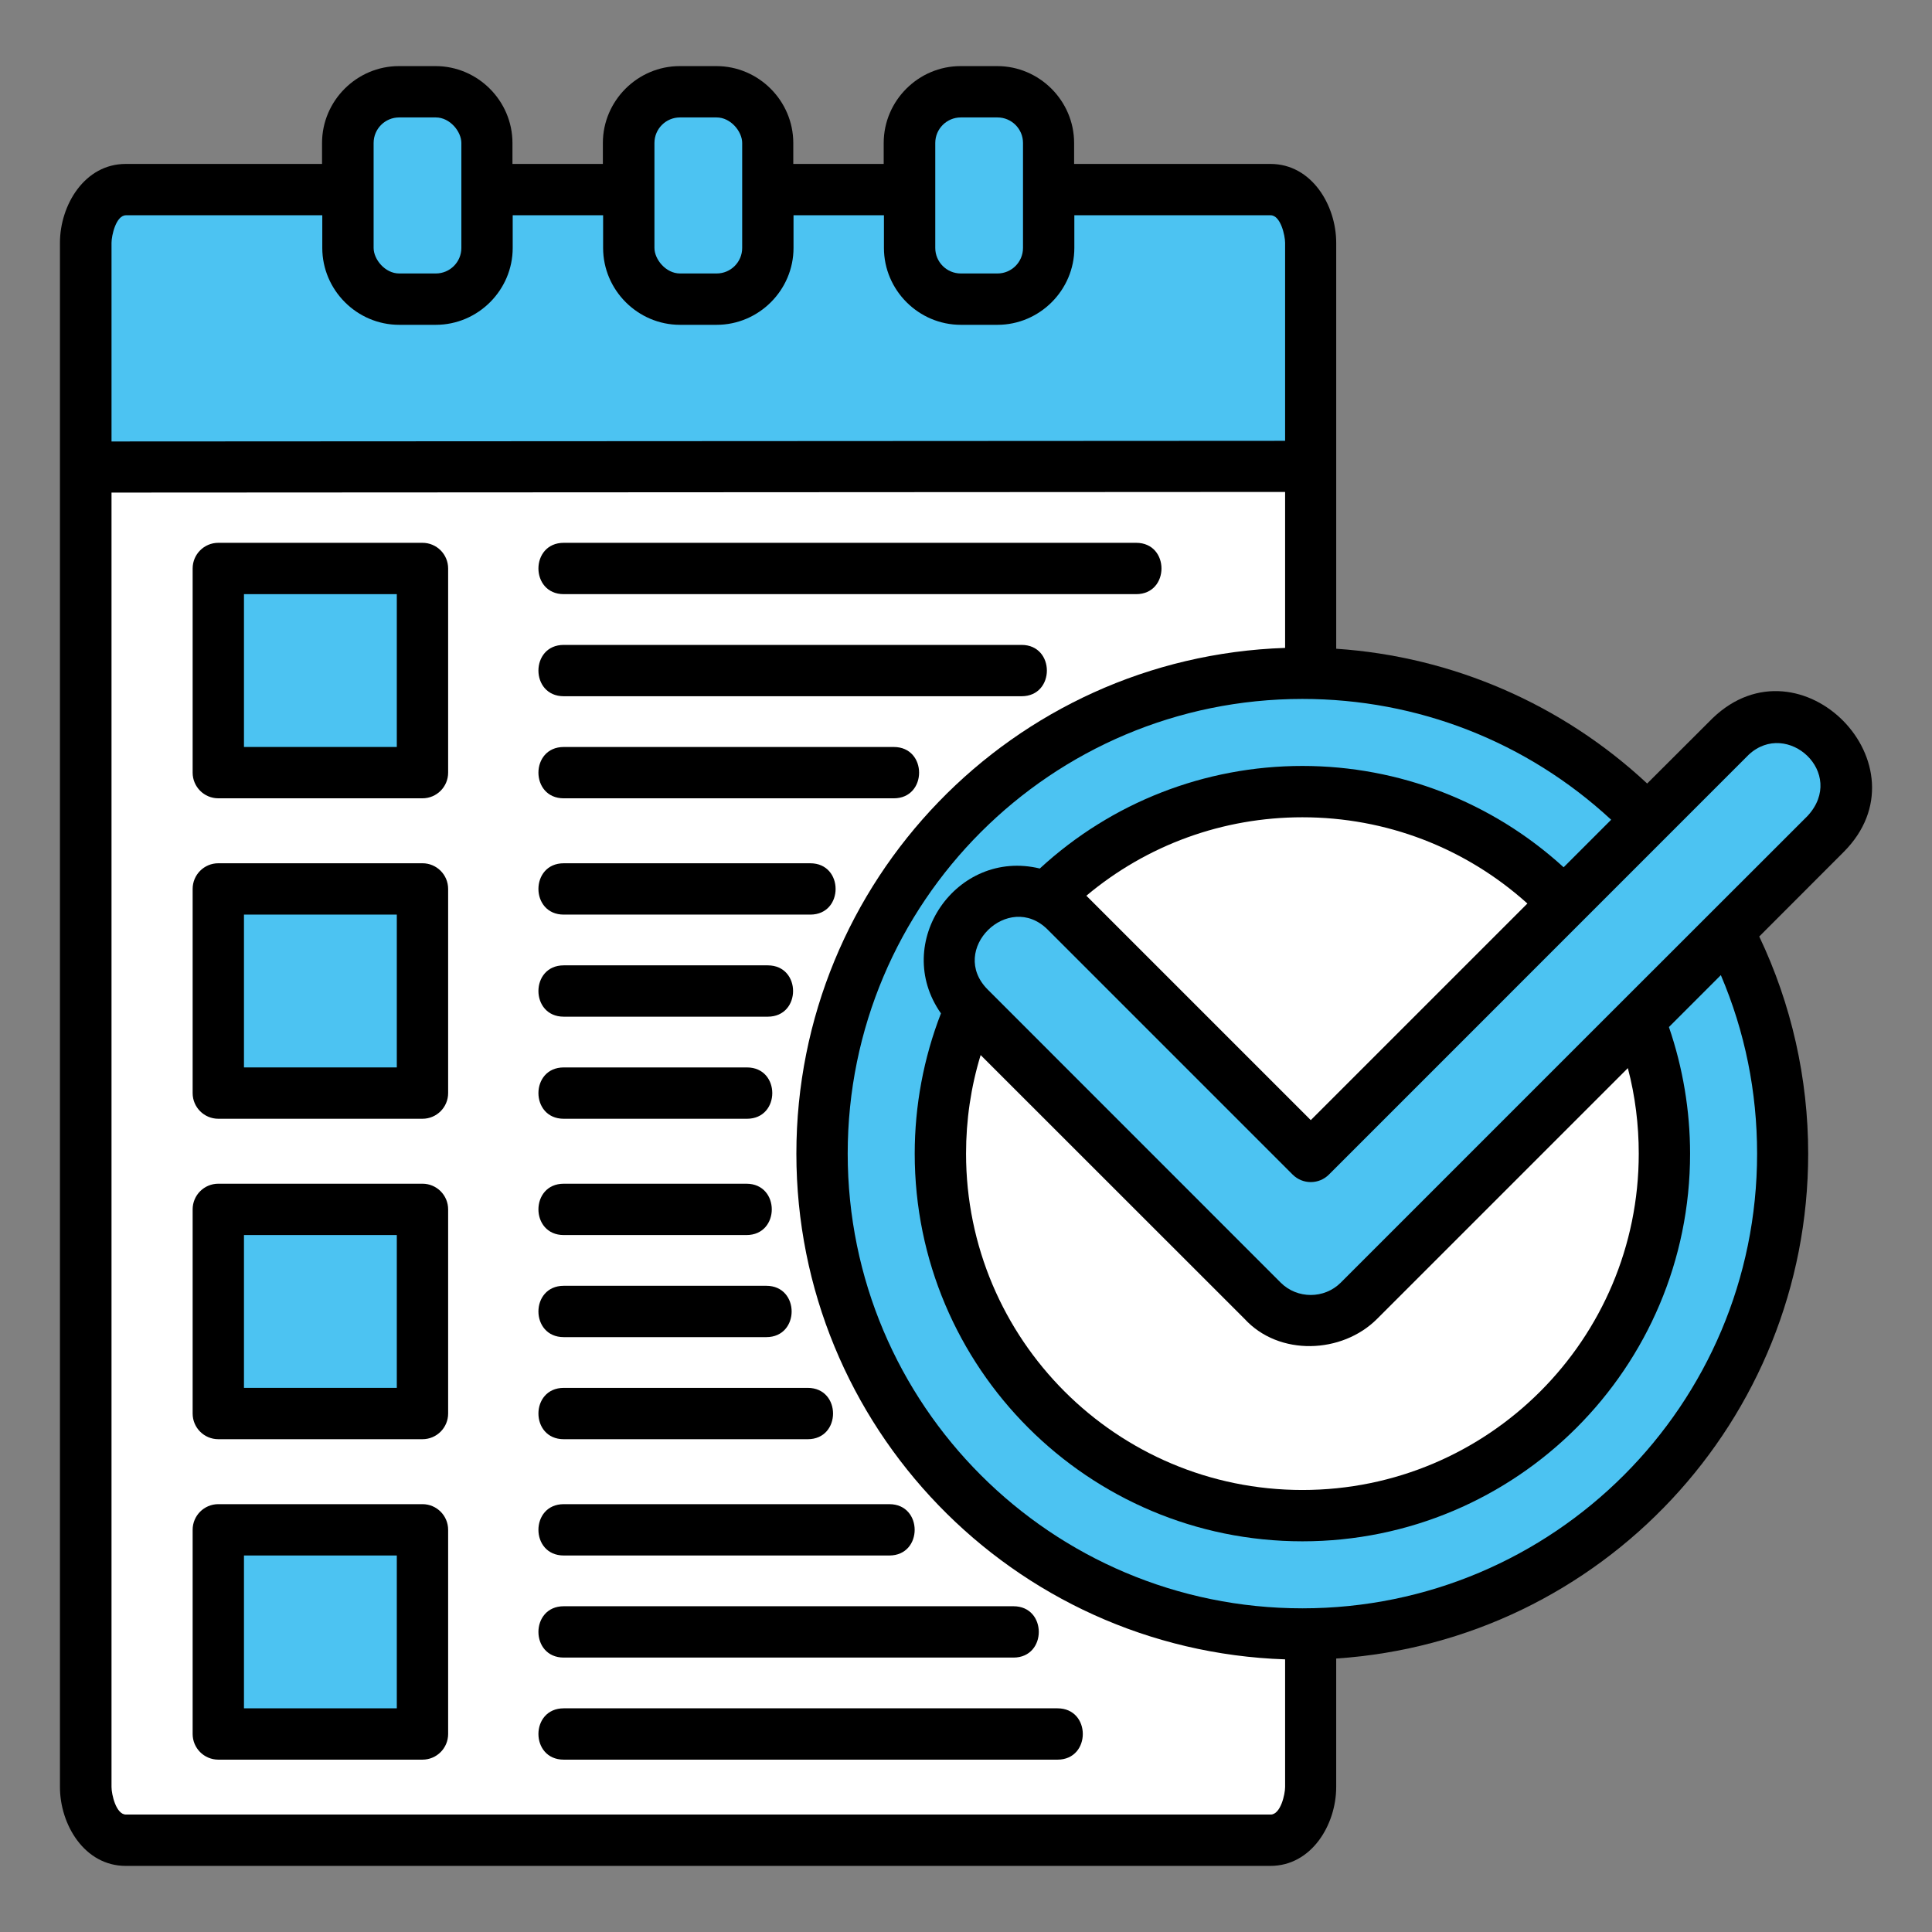
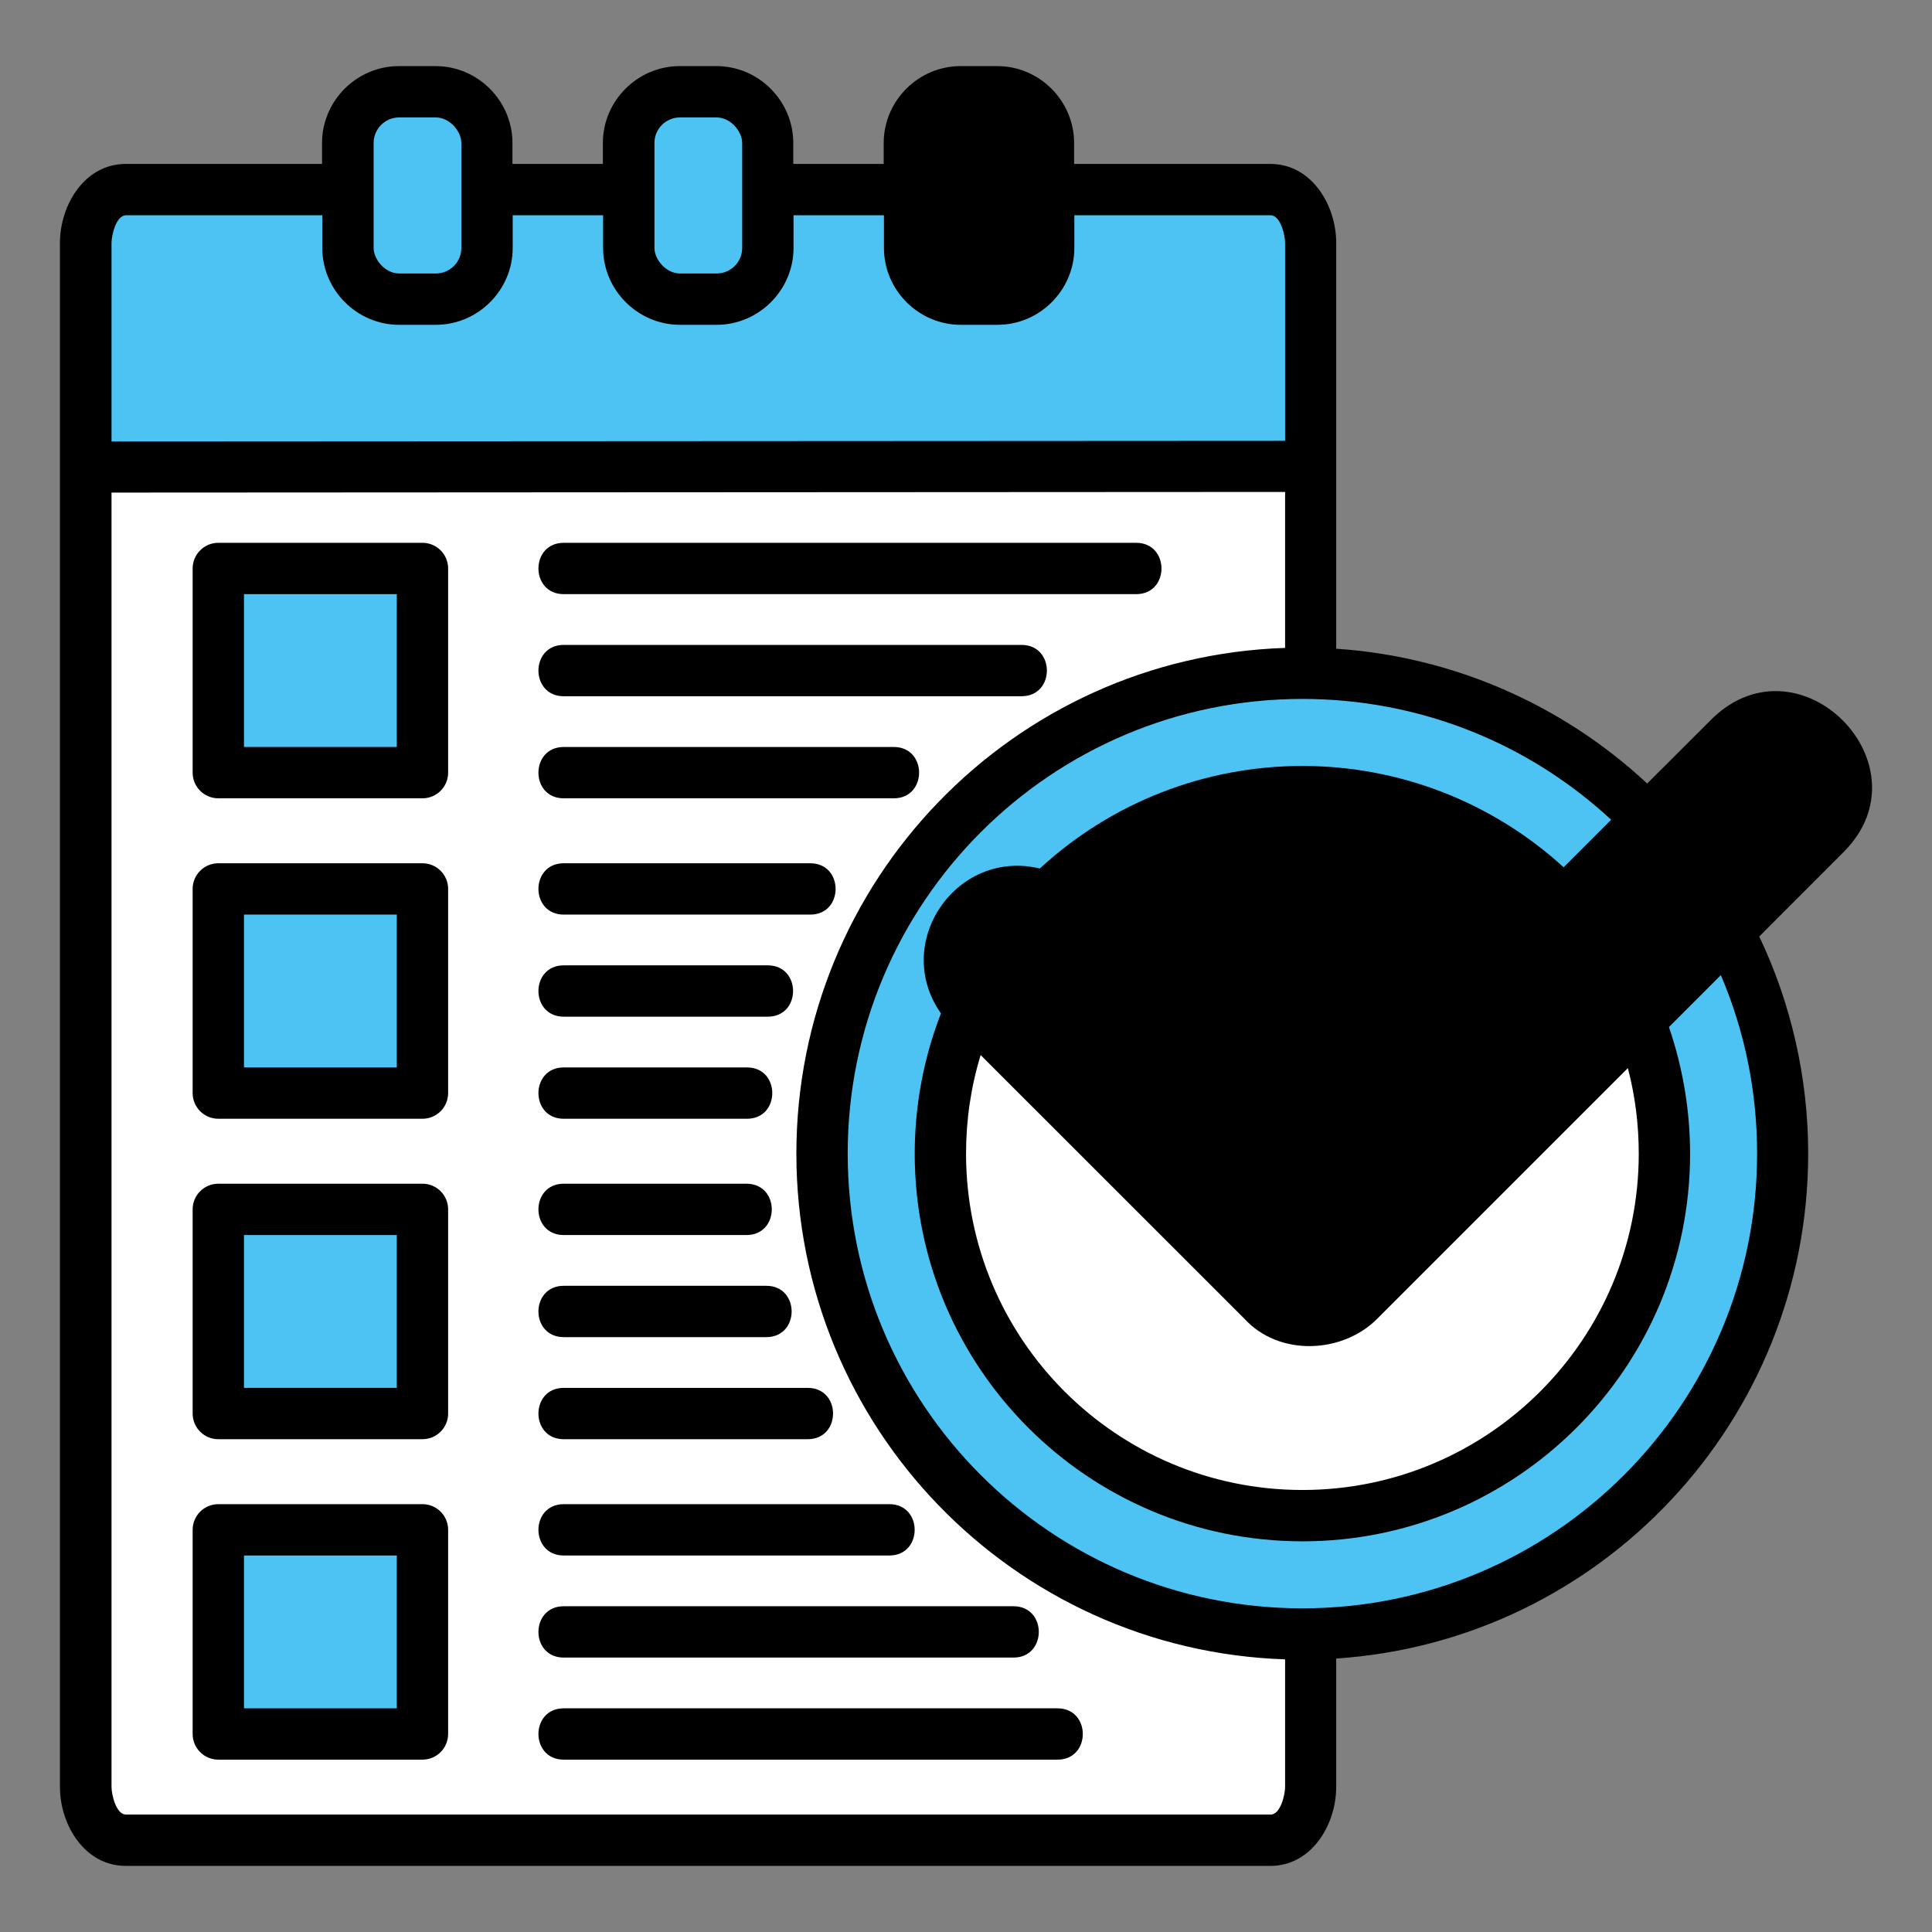
<svg xmlns="http://www.w3.org/2000/svg" id="Layer_1" viewBox="0 0 512 512" data-name="Layer 1">
  <rect x="0" y="0" width="512" height="512" fill="#808080" stroke="none" />
  <path d="m466.217 248.179c8.55 17.96 12.971 37.653 12.971 57.545 0 70.553-54.749 129.13-125.082 133.803v34.042c0 9.966-6.5 20.913-17.434 20.913h-303.353c-10.936 0-17.433-10.947-17.433-20.913v-409.213c0-9.966 6.497-20.912 17.433-20.912h52.025v-5.552c0-11.182 9.193-20.374 20.374-20.374h9.713c11.181 0 20.374 9.194 20.374 20.374v5.552h23.96v-5.552c0-11.181 9.192-20.374 20.374-20.374h9.713c11.181 0 20.374 9.194 20.374 20.374v5.552h23.962v-5.552c0-11.187 9.186-20.374 20.374-20.374h9.713c11.181 0 20.374 9.194 20.374 20.374v5.552h52.025c10.936 0 17.434 10.947 17.434 20.912v107.567c30.774 2.058 59.847 14.685 82.405 35.718l17.396-17.361c23.293-22.262 57.515 12.648 34.676 35.506l-22.366 22.393z" fill-rule="evenodd" />
  <g>
    <path d="m340.567 439.748c-72.198-2.426-129.52-61.753-129.52-134.025s57.324-131.597 129.52-134.023v-41.33l-311.014.168v343.03c0 1.94 1.19 7.309 3.83 7.309h303.353c2.638 0 3.831-5.369 3.831-7.309v-33.821zm-282.714-41.131h54.106c3.756 0 6.802 3.046 6.802 6.802v54.105c0 3.756-3.046 6.802-6.802 6.802h-54.106c-3.756 0-6.802-3.046-6.802-6.802v-54.105c0-3.756 3.046-6.802 6.802-6.802zm0-84.922h54.106c3.756 0 6.802 3.046 6.802 6.802v54.105c0 3.756-3.046 6.802-6.802 6.802h-54.106c-3.756 0-6.802-3.046-6.802-6.802v-54.105c0-3.756 3.046-6.802 6.802-6.802zm0-84.922h54.106c3.756 0 6.802 3.046 6.802 6.802v54.105c0 3.756-3.046 6.802-6.802 6.802h-54.106c-3.756 0-6.802-3.046-6.802-6.802v-54.105c0-3.756 3.046-6.802 6.802-6.802zm0-84.922h54.106c3.756 0 6.802 3.046 6.802 6.802v54.105c0 3.756-3.046 6.801-6.802 6.801h-54.106c-3.756 0-6.802-3.046-6.802-6.801v-54.105c0-3.756 3.046-6.802 6.802-6.802zm91.546 13.604c-8.947 0-8.947-13.604 0-13.604h151.694c8.947 0 8.947 13.604 0 13.604zm0 308.871c-8.947 0-8.947-13.604 0-13.604h130.844c8.947 0 8.947 13.604 0 13.604zm0-27.052c-8.947 0-8.947-13.604 0-13.604h119.18c8.947 0 8.947 13.604 0 13.604zm0-27.052c-8.947 0-8.947-13.604 0-13.604h86.285c8.947 0 8.947 13.604 0 13.604zm0-30.818c-8.947 0-8.947-13.604 0-13.604h64.654c8.947 0 8.947 13.604 0 13.604zm0-27.052c-8.947 0-8.947-13.604 0-13.604h53.682c8.947 0 8.947 13.604 0 13.604zm0-27.052c-8.947 0-8.947-13.604 0-13.604h48.419c8.947 0 8.947 13.604 0 13.604zm0-30.818c-8.947 0-8.947-13.604 0-13.604h48.551c8.947 0 8.947 13.604 0 13.604zm0-27.052c-8.947 0-8.947-13.604 0-13.604h54.062c8.947 0 8.947 13.604 0 13.604zm0-27.052c-8.947 0-8.947-13.604 0-13.604h65.333c8.947 0 8.947 13.604 0 13.604zm0-30.818c-8.947 0-8.947-13.603 0-13.603h87.459c8.947 0 8.947 13.603 0 13.603zm0-27.052c-8.947 0-8.947-13.604 0-13.604h121.325c8.946 0 8.946 13.604 0 13.604z" fill="#fff" fill-rule="evenodd" />
    <g fill="#4cc3f2">
      <rect height="41.353" rx="6.77" width="23.254" x="99.012" y="31.122" />
      <rect height="41.353" rx="6.77" width="23.253" x="173.433" y="31.122" />
-       <path d="m254.625 31.122h9.713c3.736 0 6.769 3.033 6.769 6.769v27.814c0 3.736-3.033 6.769-6.769 6.769h-9.713c-3.736 0-6.77-3.033-6.77-6.77v-27.813c0-3.736 3.033-6.77 6.77-6.77z" />
      <path d="m64.655 157.454h40.502v40.501h-40.502z" />
-       <path d="m463.421 200.013-111.243 111.26c-2.655 2.655-6.961 2.655-9.617 0l-64.91-64.912c-10.375-10.374-26.448 5.328-15.889 15.887l77.651 77.677c4.365 4.351 11.545 4.344 15.901-.013 10.308-10.308 123.719-123.742 123.744-123.717 10.375-11.323-5.446-25.668-15.637-16.183z" fill-rule="evenodd" />
    </g>
    <path d="m259.882 279.602c-2.595 8.486-3.869 17.244-3.869 26.122 0 49.232 39.905 89.138 89.138 89.138s89.136-39.907 89.136-89.138c0-7.645-.94-15.266-2.889-22.66l-66.467 66.467c-9.262 9.262-25.982 9.94-35.109-.014l-69.94-69.914z" fill="#fff" fill-rule="evenodd" />
-     <path d="m404.774 239.442c-16.442-14.795-37.491-22.854-59.623-22.854-21.027 0-41.148 7.288-57.253 20.788l59.471 59.472 57.405-57.405z" fill="#fff" fill-rule="evenodd" />
    <path d="m275.562 230.165c19.011-17.516 43.727-27.181 69.588-27.181 25.682 0 50.273 9.55 69.229 26.853l12.596-12.596c-22.377-20.708-51.324-32.016-81.825-32.016-66.553 0-120.5 53.946-120.5 120.499s53.946 120.5 120.5 120.5 120.499-53.947 120.499-120.5c0-16.32-3.202-32.3-9.607-47.305l-13.76 13.76c3.7 10.748 5.608 22.181 5.608 33.545 0 56.737-46.002 102.741-102.74 102.741s-102.741-46.003-102.741-102.741c0-12.682 2.361-25.346 6.953-37.167-13.131-18.69 4.079-43.737 26.2-38.392z" fill="#4cc3f2" fill-rule="evenodd" />
    <path d="m64.655 242.376h40.502v40.501h-40.502z" fill="#4cc3f2" />
    <path d="m64.655 327.299h40.502v40.501h-40.502z" fill="#4cc3f2" />
    <path d="m64.655 412.221h40.502v40.501h-40.502z" fill="#4cc3f2" />
    <path d="m29.553 116.991 311.014-.168v-52.466c0-1.94-1.192-7.309-3.831-7.309h-52.025v8.657c0 11.181-9.193 20.374-20.373 20.374h-9.713c-11.187 0-20.373-9.187-20.373-20.374v-8.657h-23.962v8.657c0 11.181-9.192 20.374-20.373 20.374h-9.713c-11.181 0-20.374-9.192-20.374-20.374v-8.657h-23.96v8.657c0 11.181-9.194 20.374-20.374 20.374h-9.713c-11.182 0-20.375-9.191-20.375-20.374v-8.657h-52.025c-2.64 0-3.83 5.369-3.83 7.309v52.635z" fill="#4cc3f2" fill-rule="evenodd" />
  </g>
</svg>